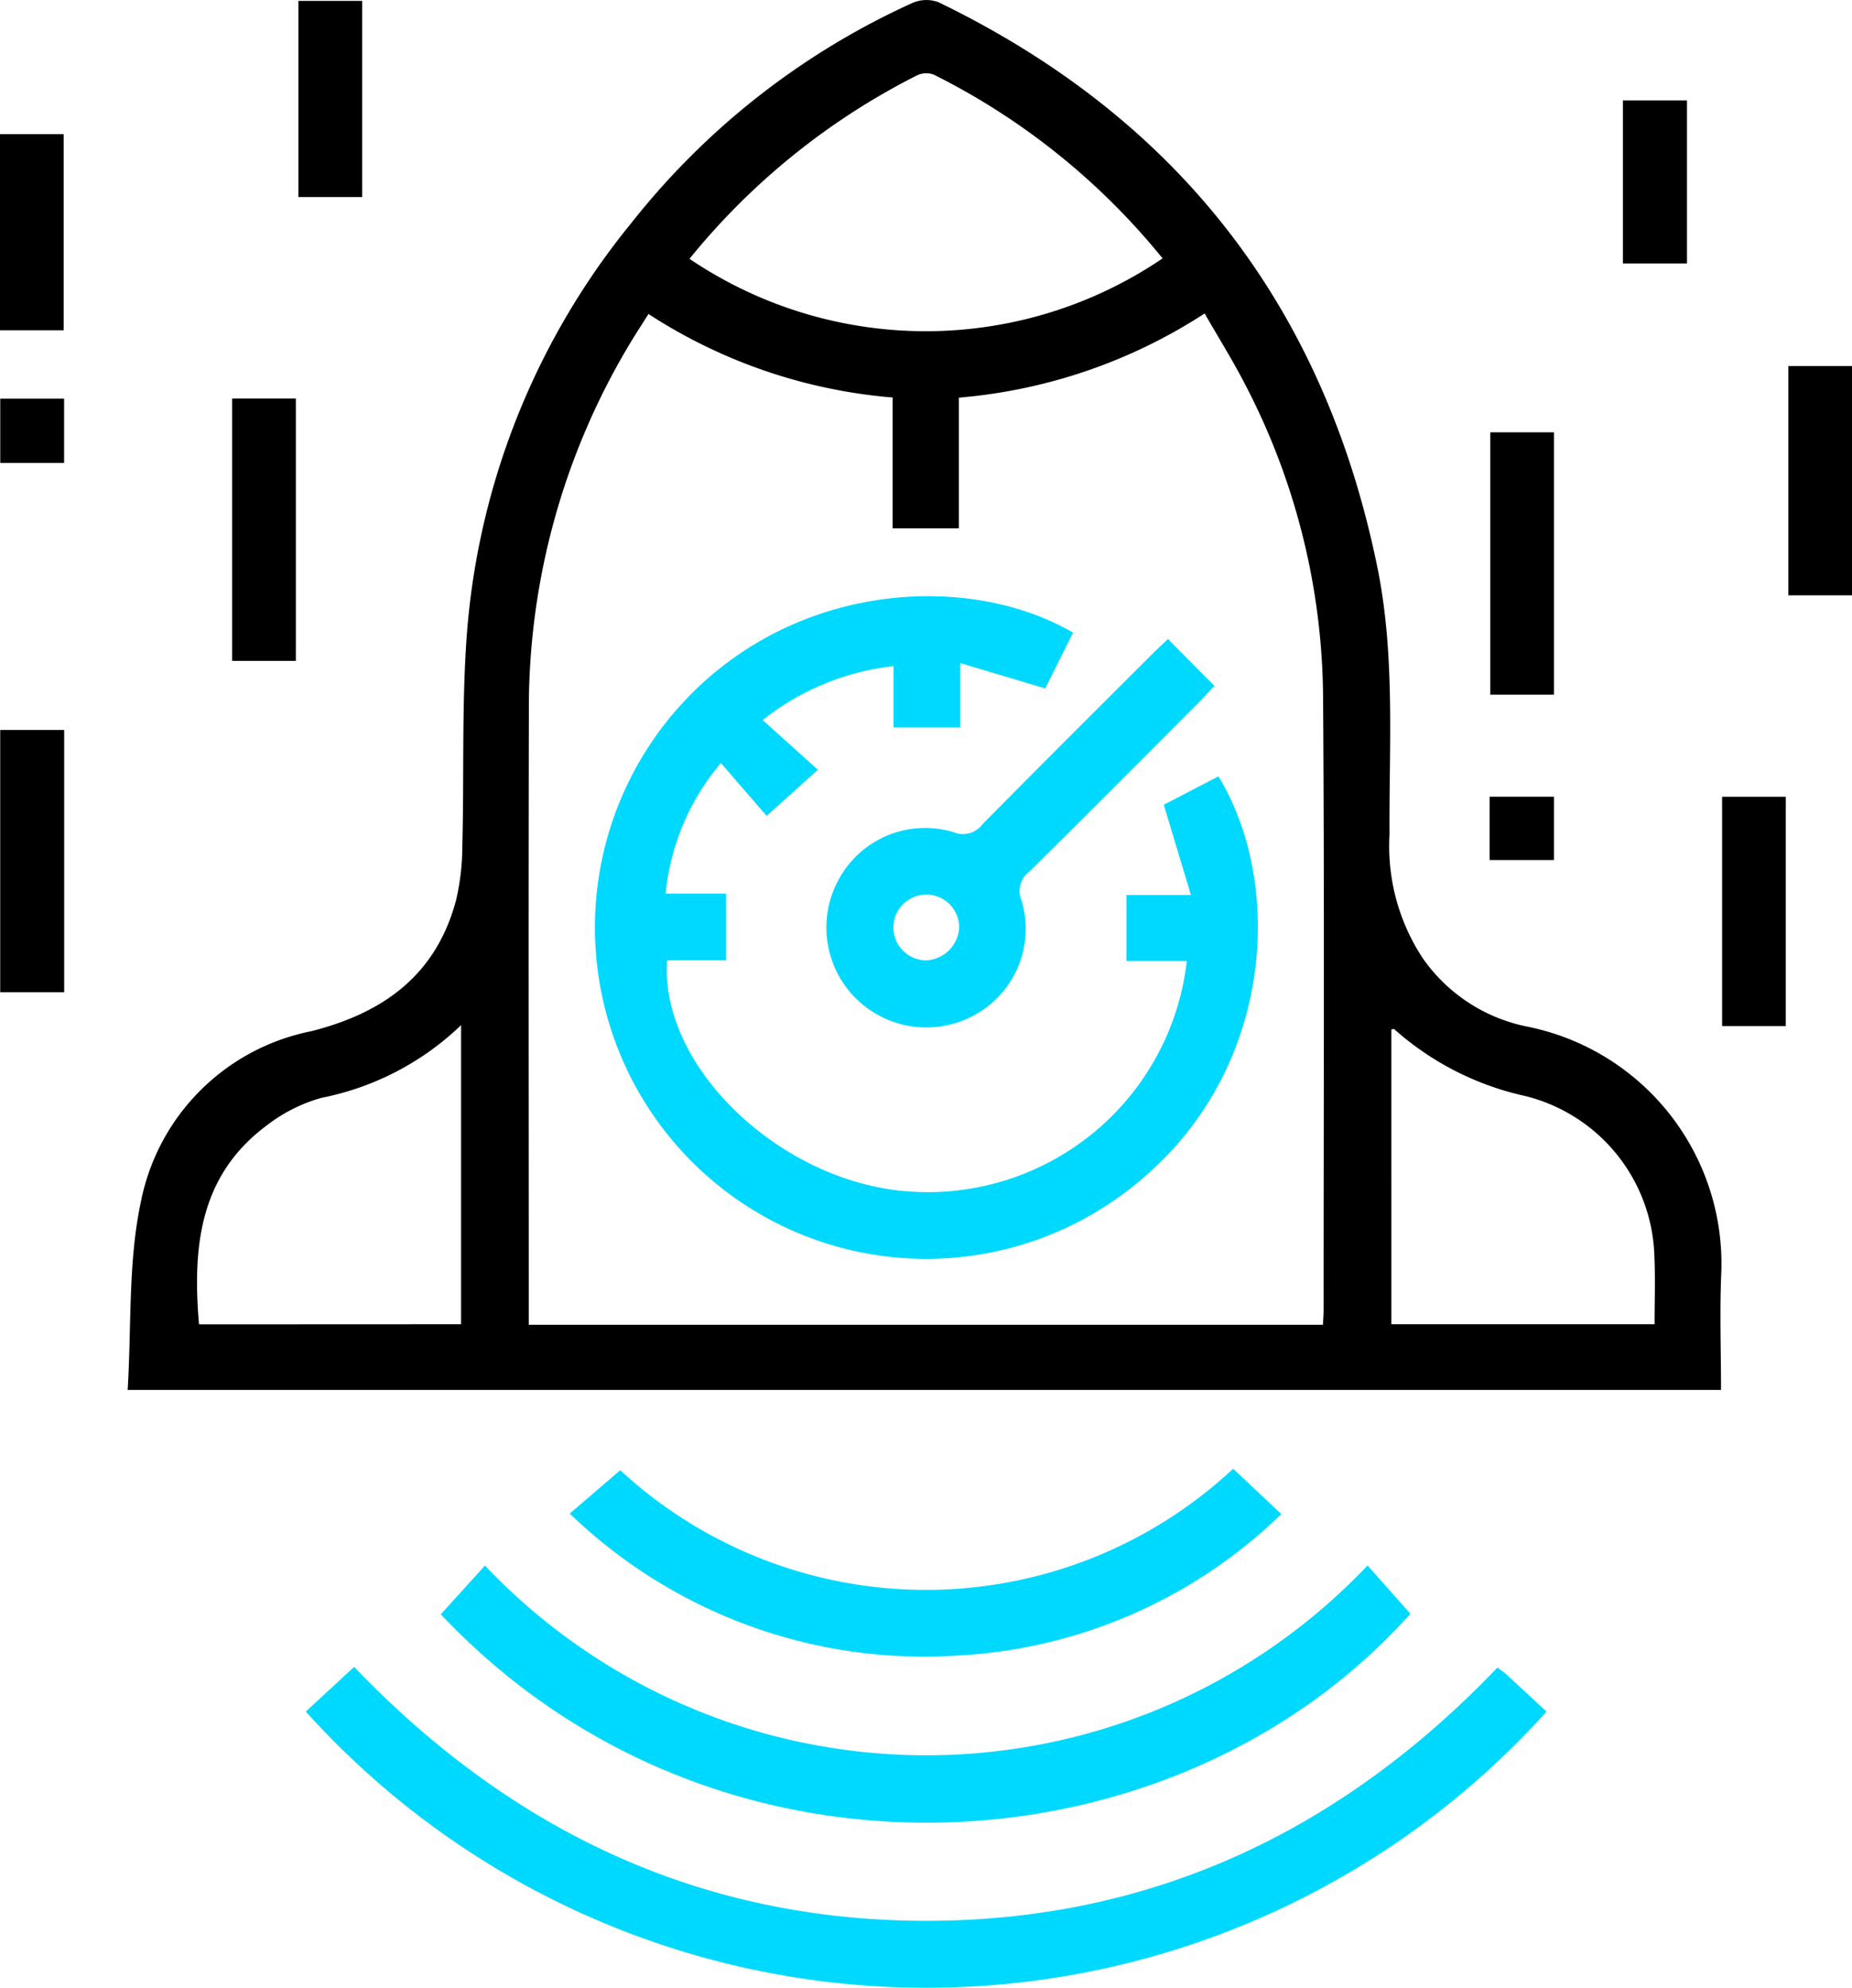
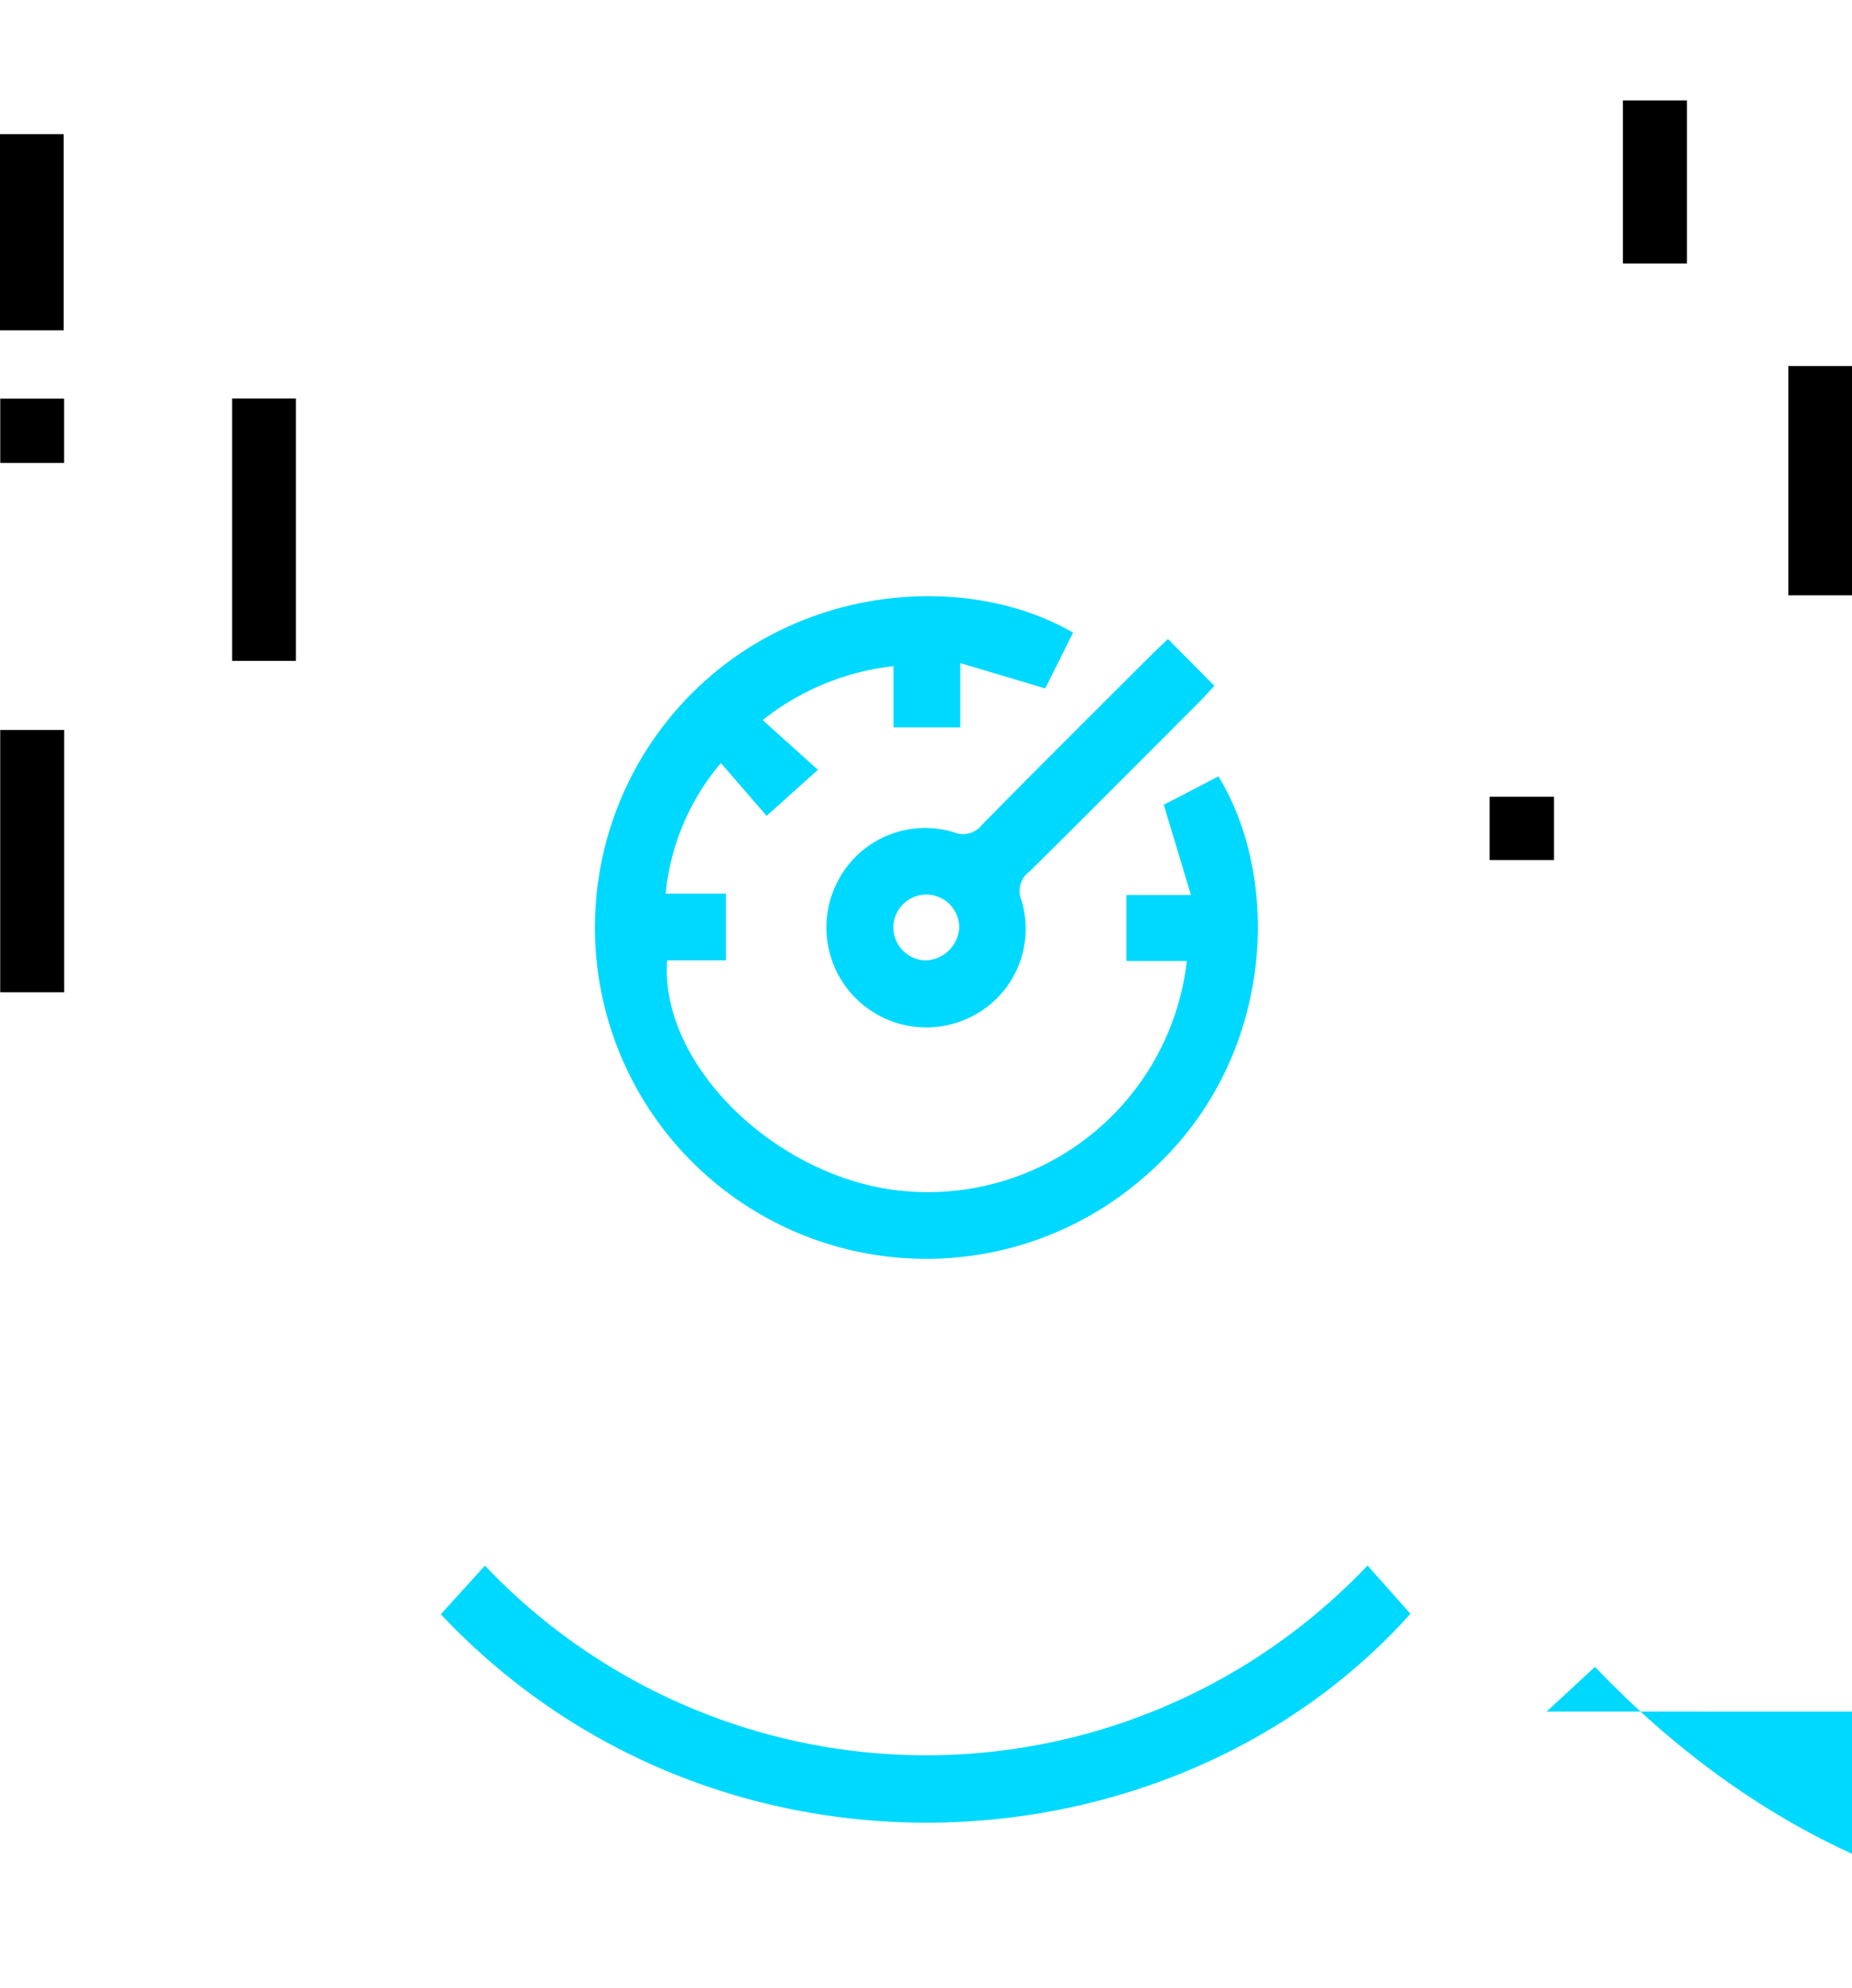
<svg xmlns="http://www.w3.org/2000/svg" id="Сгруппировать_9831" data-name="Сгруппировать 9831" width="78.262" height="83.979" viewBox="0 0 78.262 83.979">
  <defs>
    <clipPath id="clip-path">
      <rect id="Прямоугольник_689" data-name="Прямоугольник 689" width="78.262" height="83.979" />
    </clipPath>
  </defs>
  <g id="Сгруппировать_6201" data-name="Сгруппировать 6201" clip-path="url(#clip-path)">
-     <path id="Контур_3400" data-name="Контур 3400" d="M23.091,58.724c.165-2.7.014-5.4.559-7.953a9.16,9.16,0,0,1,7.184-7.2c3.071-.774,5.283-2.374,6.13-5.52a10.046,10.046,0,0,0,.269-2.331c.081-3.057-.035-6.128.211-9.171a31.207,31.207,0,0,1,6.934-17.13A31.893,31.893,0,0,1,56.237.132,1.477,1.477,0,0,1,57.345.089Q72.557,7.451,75.914,24.032c.747,3.725.477,7.49.5,11.241a8.588,8.588,0,0,0,1.406,5.212,7.07,7.07,0,0,0,4.428,2.891,10.216,10.216,0,0,1,8.186,10.4c-.071,1.626-.011,3.258-.011,4.948ZM73.6,55.971c.012-.245.029-.414.029-.583,0-8.632.038-17.264-.022-25.9a28.972,28.972,0,0,0-3.3-13.258c-.516-1-1.111-1.951-1.705-2.986A22.486,22.486,0,0,1,58.216,16.8v5.522h-2.8V16.794A22.266,22.266,0,0,1,45.1,13.266c-.286.454-.509.793-.719,1.14a29.877,29.877,0,0,0-4.336,15.7c-.02,8.311-.005,16.622-.005,24.933v.932ZM46.832,10.934a17.819,17.819,0,0,0,19.993-.017,29.263,29.263,0,0,0-9.659-7.759.9.9,0,0,0-.708.021,29.453,29.453,0,0,0-9.625,7.755M87.615,55.948c0-1,.034-1.906-.006-2.805A7.186,7.186,0,0,0,82.125,46.3a12.28,12.28,0,0,1-5.516-2.822c-.022-.021-.1.018-.116.021V55.948Zm-50.435,0V43.312a11.808,11.808,0,0,1-5.9,3.071,6.746,6.746,0,0,0-2.311,1.165c-2.855,2.122-3.14,5.154-2.863,8.405Z" transform="translate(-17.696 0)" />
-     <path id="Контур_3401" data-name="Контур 3401" d="M107.739,303.276a35.287,35.287,0,0,1-52.434,0l2.043-1.888c6.6,6.891,14.608,10.731,24.182,10.728,9.55,0,17.544-3.812,24.132-10.7.161.123.28.2.382.294.556.512,1.109,1.028,1.7,1.574" transform="translate(-42.383 -230.964)" fill="#00d9ff" />
+     <path id="Контур_3401" data-name="Контур 3401" d="M107.739,303.276l2.043-1.888c6.6,6.891,14.608,10.731,24.182,10.728,9.55,0,17.544-3.812,24.132-10.7.161.123.28.2.382.294.556.512,1.109,1.028,1.7,1.574" transform="translate(-42.383 -230.964)" fill="#00d9ff" />
    <path id="Контур_3402" data-name="Контур 3402" d="M118.888,283.057,120.7,285.1c-10.008,11.181-29.374,12.333-40.973.021l1.864-2.057a25.7,25.7,0,0,0,37.3-.008" transform="translate(-61.099 -216.919)" fill="#00d9ff" />
-     <path id="Контур_3403" data-name="Контур 3403" d="M103.055,267.467l2.131-1.831a19.028,19.028,0,0,0,25.9-.062l2.036,1.914a21.207,21.207,0,0,1-13.631,5.974,21.561,21.561,0,0,1-16.439-5.995" transform="translate(-78.976 -203.521)" fill="#00d9ff" />
    <rect id="Прямоугольник_679" data-name="Прямоугольник 679" width="2.693" height="11.085" transform="translate(9.81 16.836)" />
-     <rect id="Прямоугольник_680" data-name="Прямоугольник 680" width="2.691" height="11.085" transform="translate(62.976 18.265)" />
    <rect id="Прямоугольник_681" data-name="Прямоугольник 681" width="2.703" height="11.082" transform="translate(0.009 30.841)" />
    <rect id="Прямоугольник_682" data-name="Прямоугольник 682" width="2.689" height="9.686" transform="translate(75.573 15.466)" />
-     <rect id="Прямоугольник_683" data-name="Прямоугольник 683" width="2.69" height="9.686" transform="translate(72.773 33.663)" />
-     <rect id="Прямоугольник_684" data-name="Прямоугольник 684" width="2.694" height="8.286" transform="translate(12.609 0.038)" />
    <rect id="Прямоугольник_685" data-name="Прямоугольник 685" width="2.69" height="8.286" transform="translate(0 5.668)" />
    <rect id="Прямоугольник_686" data-name="Прямоугольник 686" width="2.708" height="6.889" transform="translate(68.581 4.243)" />
    <rect id="Прямоугольник_687" data-name="Прямоугольник 687" width="2.698" height="2.714" transform="translate(0.011 16.844)" />
    <rect id="Прямоугольник_688" data-name="Прямоугольник 688" width="2.72" height="2.674" transform="translate(62.947 33.661)" />
    <path id="Контур_3404" data-name="Контур 3404" d="M132.664,123.2h-2.552v-2.789h2.725L131.69,116.6,134,115.4c2.727,4.468,2.341,12.049-2.93,16.742a14,14,0,0,1-20.273-19.2c4.678-5.715,12.455-6.291,17.06-3.615l-1.177,2.357-3.588-1.07v2.716H120.27v-2.587a10.8,10.8,0,0,0-5.53,2.279l2.334,2.1-2.166,1.947-1.934-2.232a10.009,10.009,0,0,0-2.333,5.515h2.545v2.82h-2.482c-.337,4.556,4.946,9.536,10.464,9.779a11.011,11.011,0,0,0,11.495-9.746" transform="translate(-82.511 -82.599)" fill="#00d9ff" />
    <path id="Контур_3405" data-name="Контур 3405" d="M163.9,115.551l1.962,1.977c-.213.229-.417.46-.634.677-2.39,2.393-4.775,4.791-7.18,7.169a1.01,1.01,0,0,0-.347,1.19,4.146,4.146,0,0,1-1.883,4.819,4.222,4.222,0,0,1-5.78-5.768,4.151,4.151,0,0,1,4.814-1.9,1.015,1.015,0,0,0,1.2-.329c2.373-2.409,4.773-4.793,7.165-7.183.2-.2.418-.4.687-.656m-8.826,12.186a1.39,1.39,0,1,0-1.409,1.394,1.467,1.467,0,0,0,1.409-1.394" transform="translate(-114.544 -88.552)" fill="#00d9ff" />
  </g>
</svg>